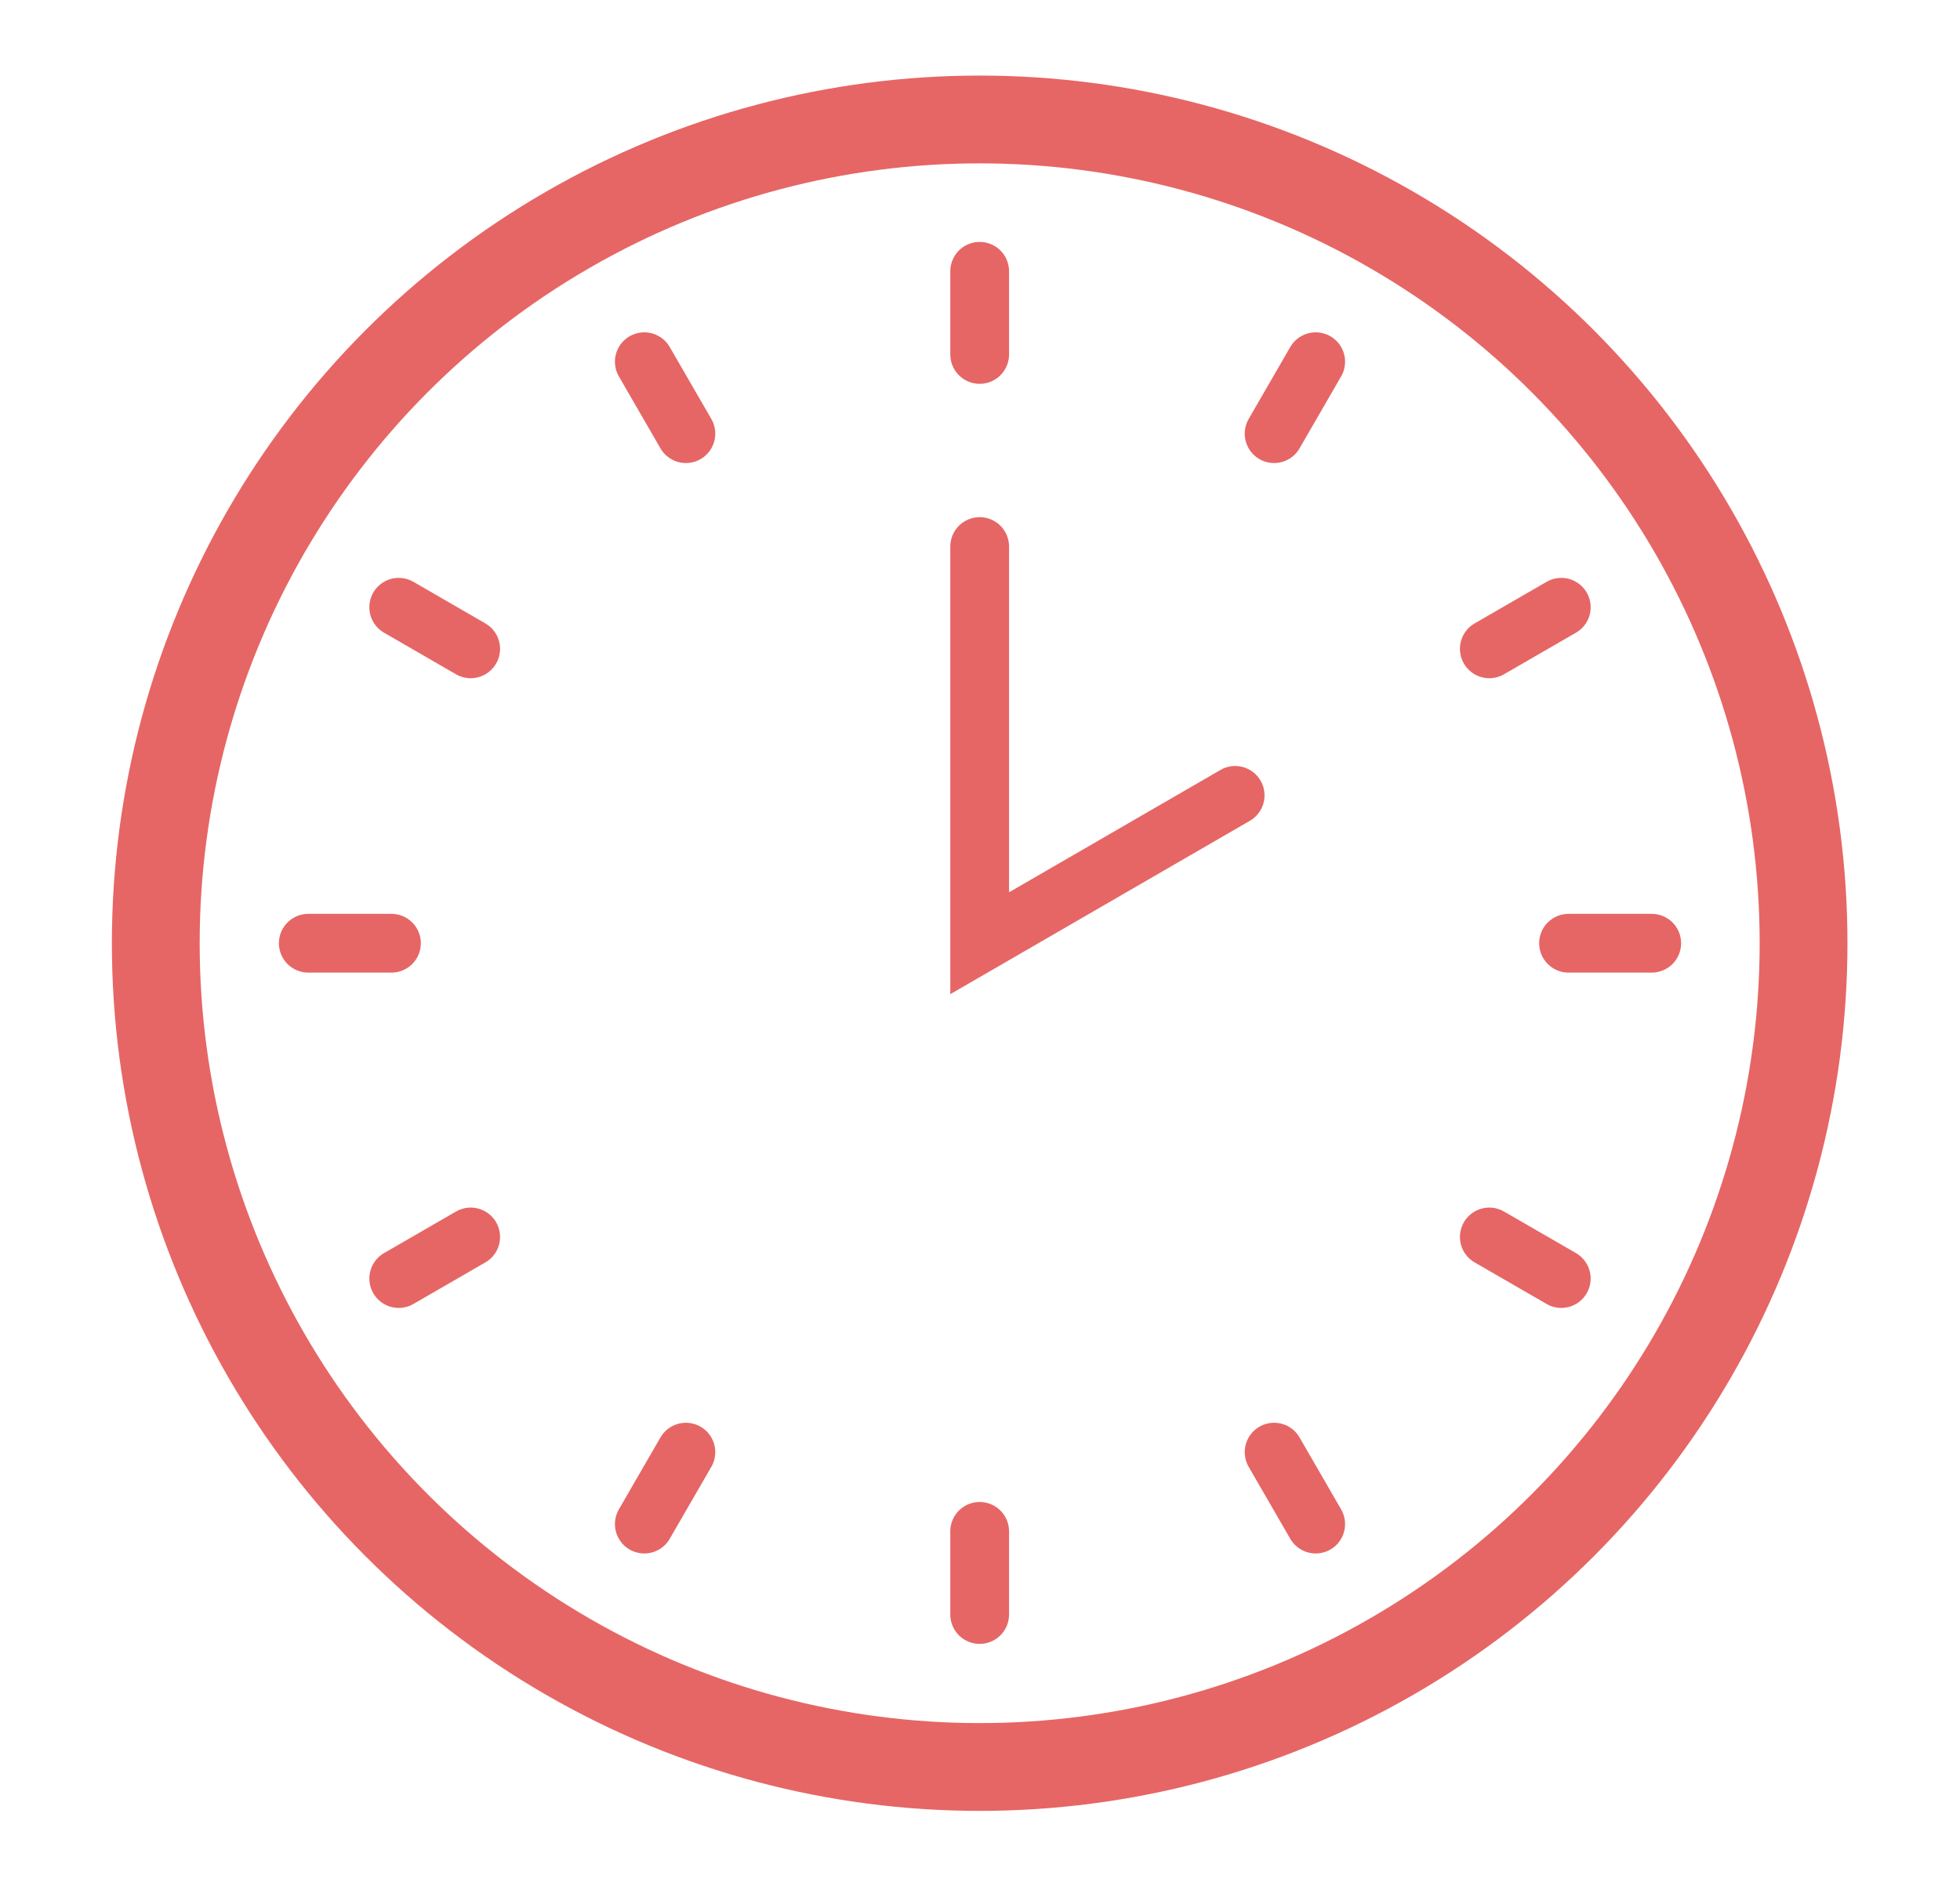
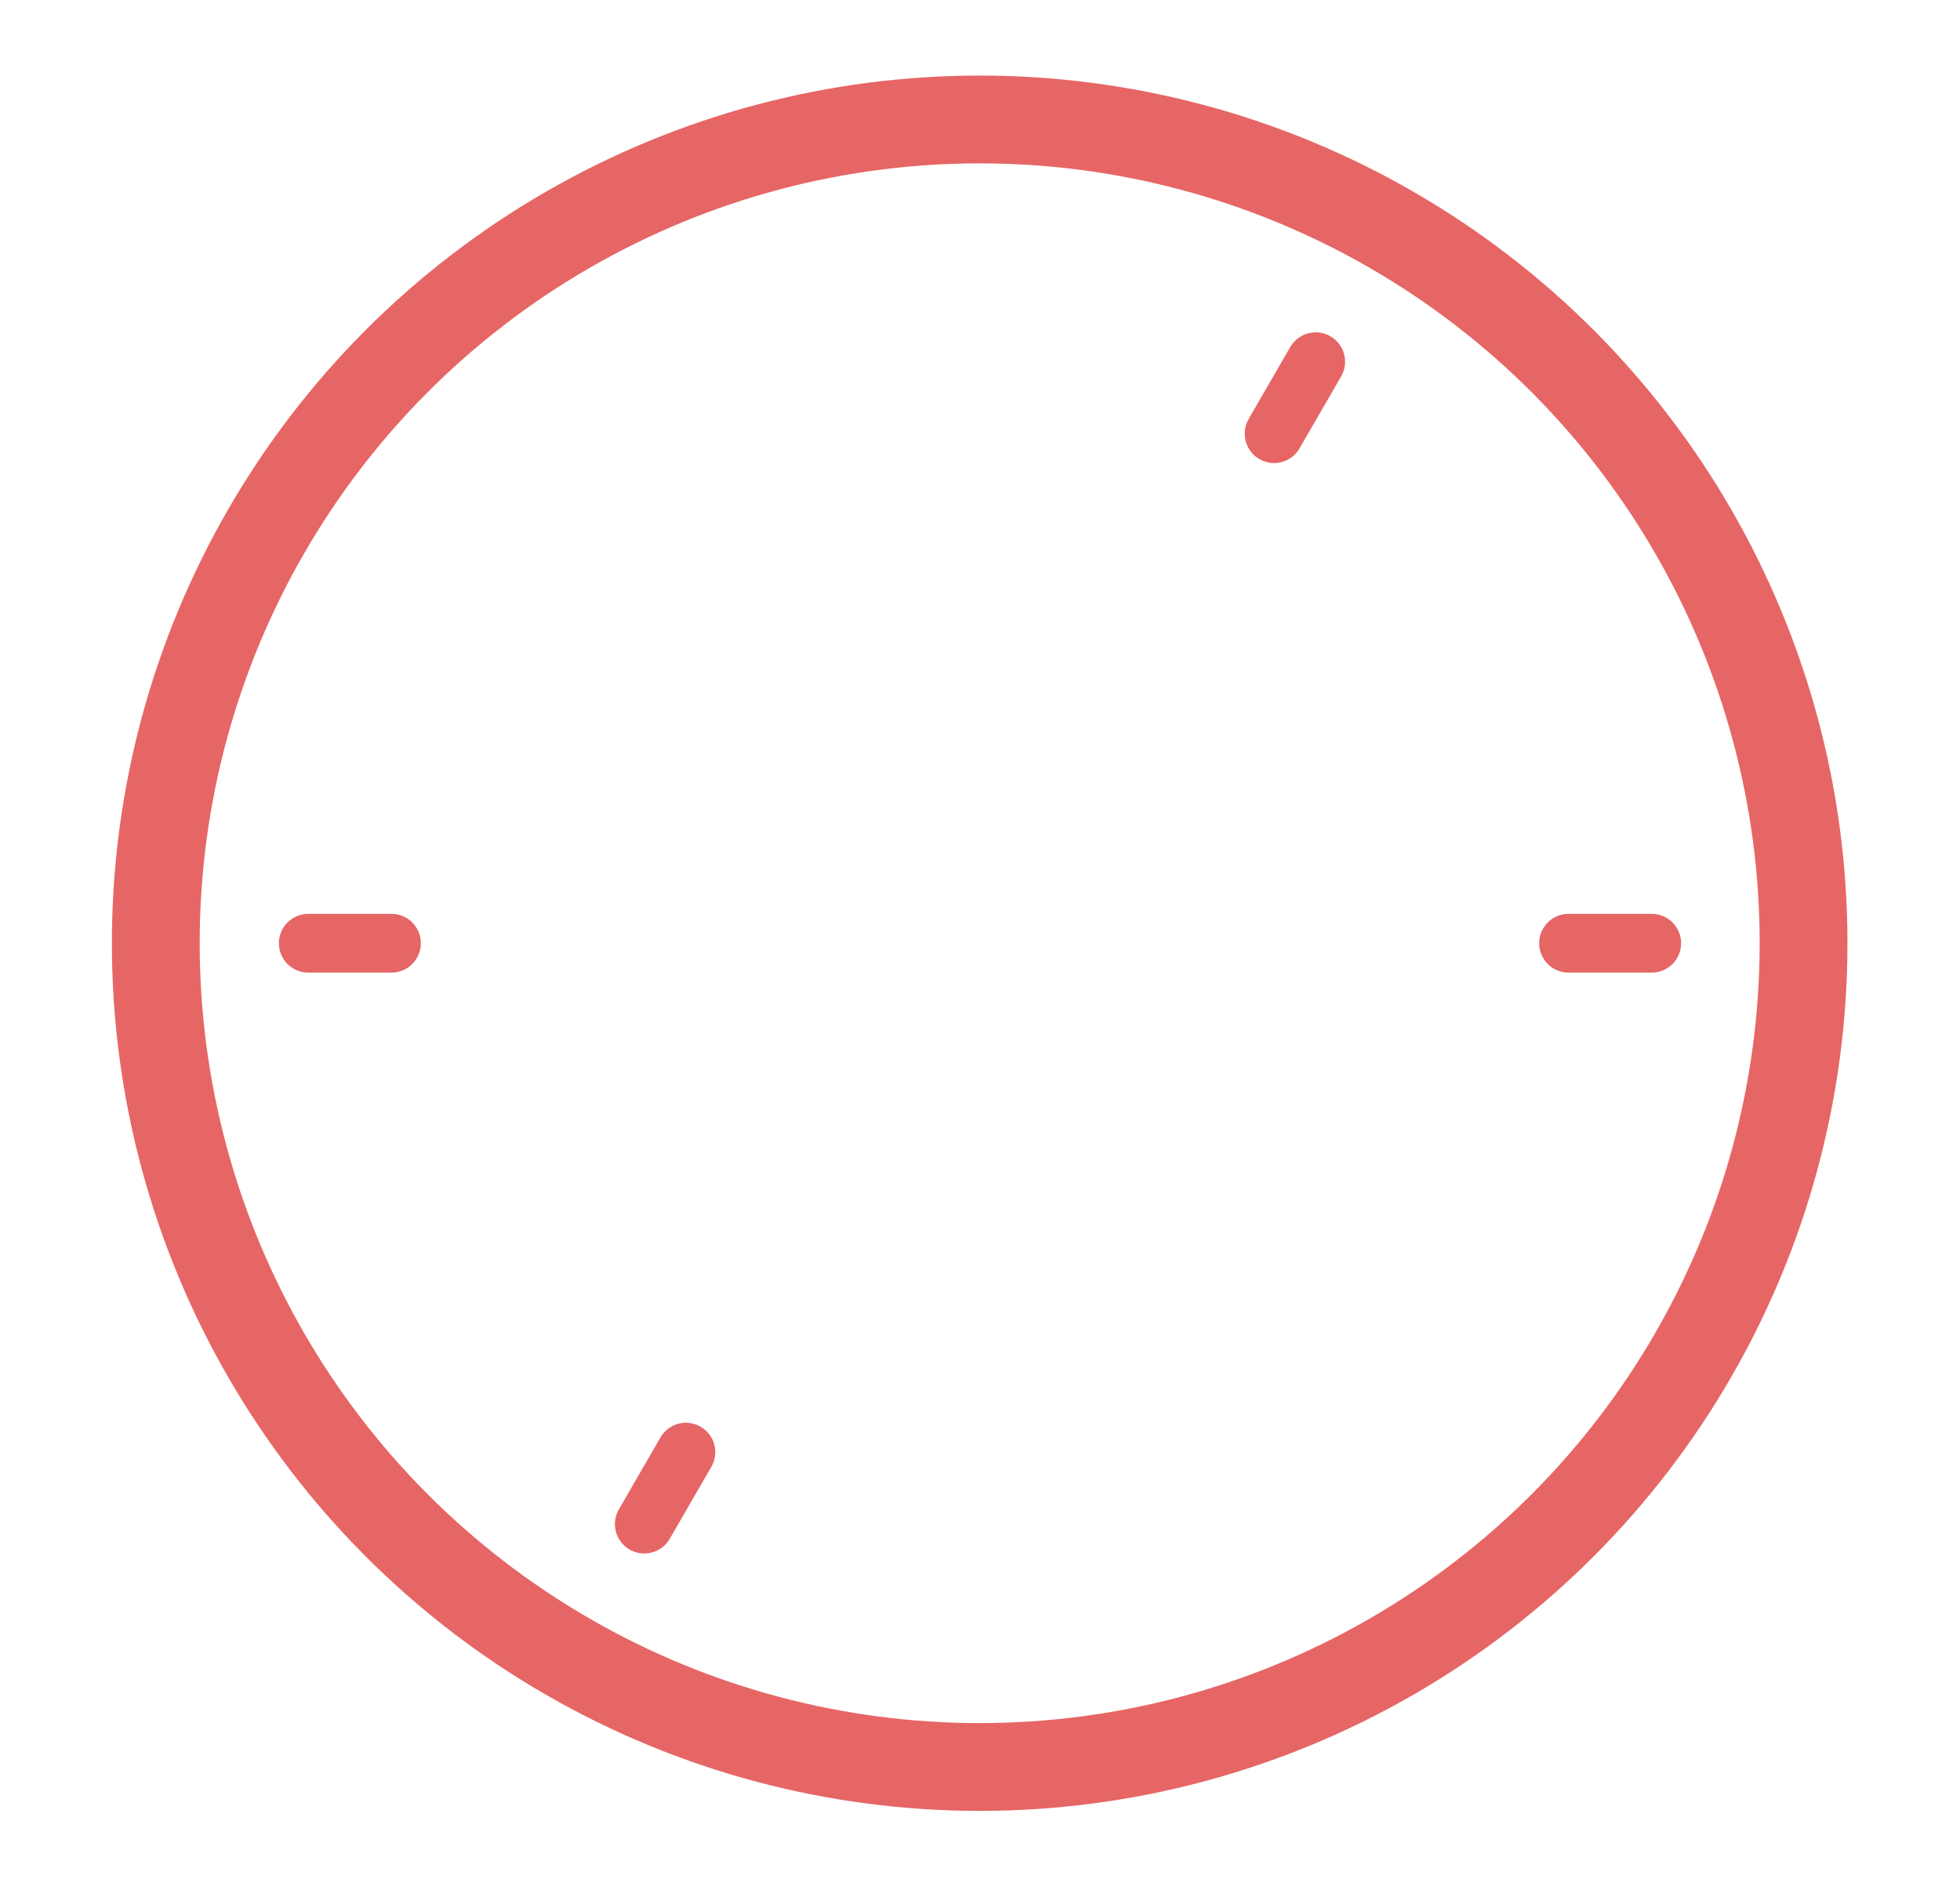
<svg xmlns="http://www.w3.org/2000/svg" xml:space="preserve" width="557px" height="536px" version="1.1" style="shape-rendering:geometricPrecision; text-rendering:geometricPrecision; image-rendering:optimizeQuality; fill-rule:evenodd; clip-rule:evenodd" viewBox="0 0 29.67 28.57">
  <defs>
    <style type="text/css">
   
    .str1 {stroke:#E66665;stroke-width:1.33;stroke-miterlimit:22.926}
    .str0 {stroke:#E66665;stroke-width:0.89;stroke-linecap:round;stroke-miterlimit:22.926}
    .fil1 {fill:none}
    .fil0 {fill:#ffffff;fill-opacity:0}
   
  </style>
  </defs>
  <g id="Layer_x0020_1">
    <g id="_1839433008288">
      <polygon class="fil0" points="0,0 29.67,0 29.67,28.57 0,28.57 " />
      <g id="_1746618071264">
-         <polyline class="fil1 str0" points="14.83,8.28 14.83,14.29 18.7,12.05 " />
-         <path class="fil1 str0" d="M14.83 23.2l0 1.26m0 -20.35l0 1.26" />
        <path class="fil1 str0" d="M23.75 14.29l1.26 0m-20.35 0l1.26 0" />
-         <path class="fil1 str0" d="M22.55 9.83l1.09 -0.63m-17.61 10.17l1.09 -0.63" />
        <path class="fil1 str0" d="M19.29 6.57l0.63 -1.09m-10.17 17.61l0.63 -1.09" />
-         <path class="fil1 str0" d="M10.38 6.57l-0.63 -1.09m10.17 17.61l-0.63 -1.09" />
-         <path class="fil1 str0" d="M7.12 9.83l-1.09 -0.63m17.61 10.17l-1.09 -0.63" />
        <circle class="fil1 str1" cx="14.83" cy="14.29" r="12.48" />
      </g>
    </g>
  </g>
</svg>